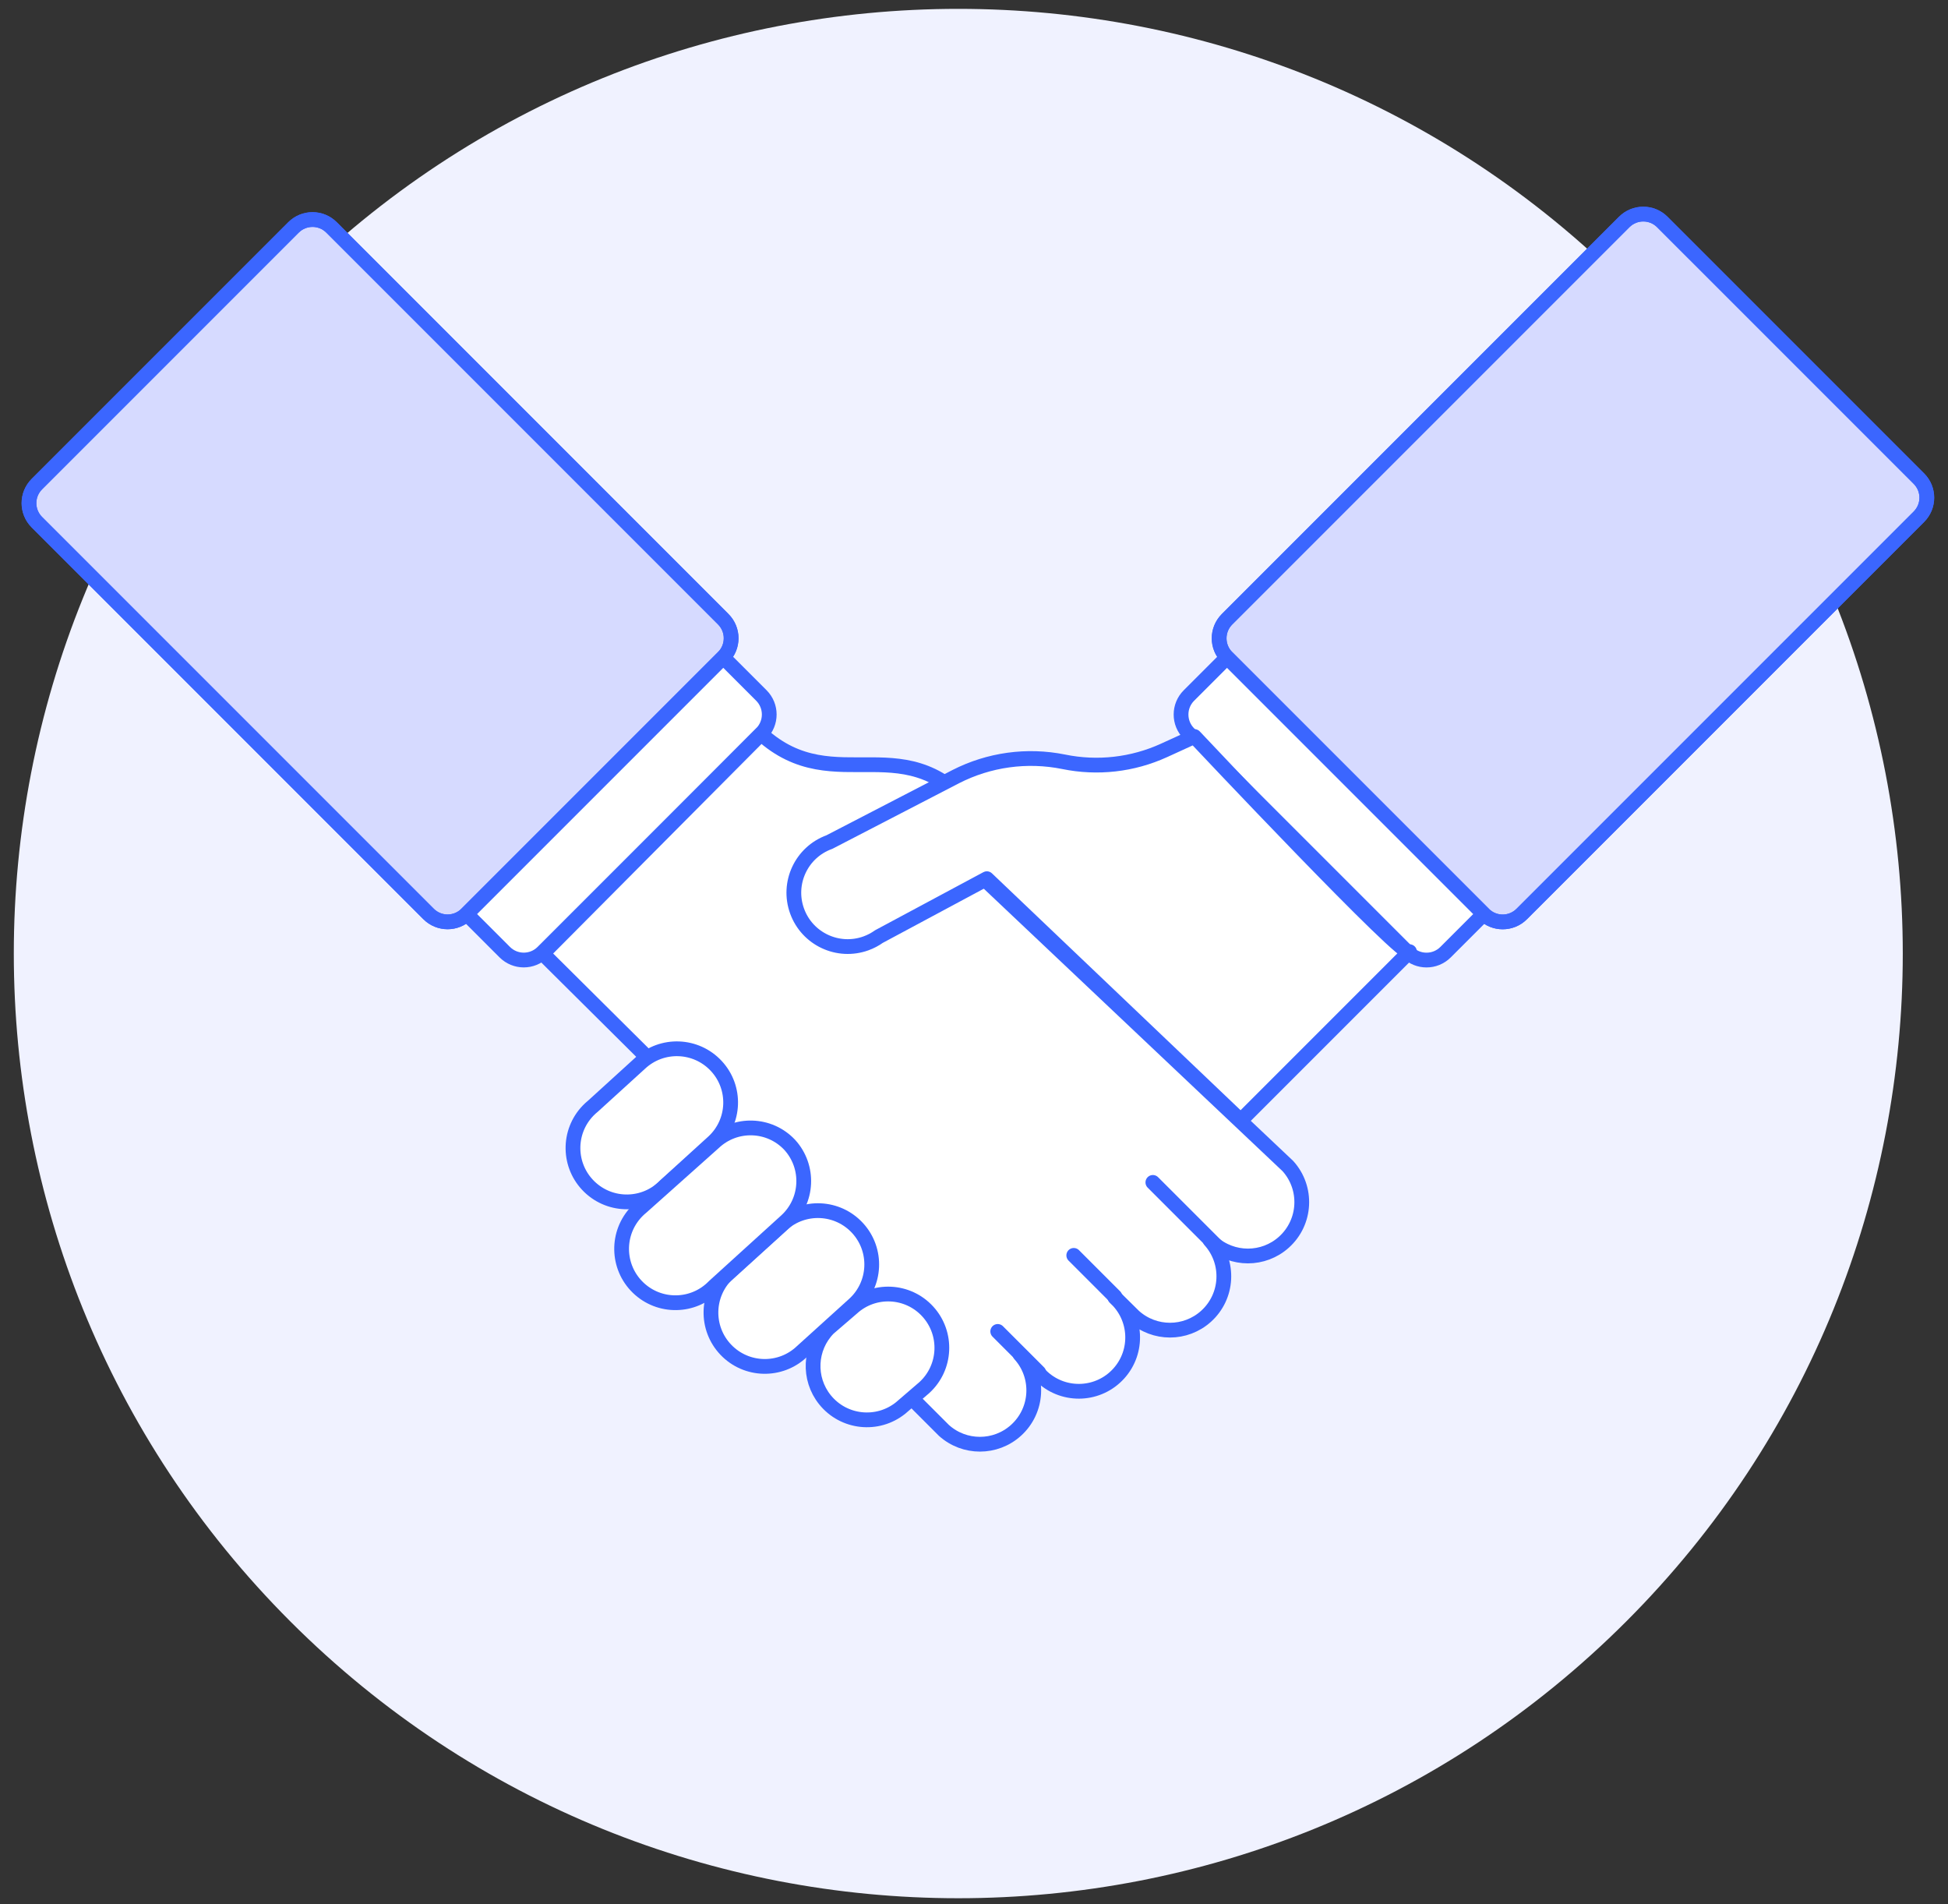
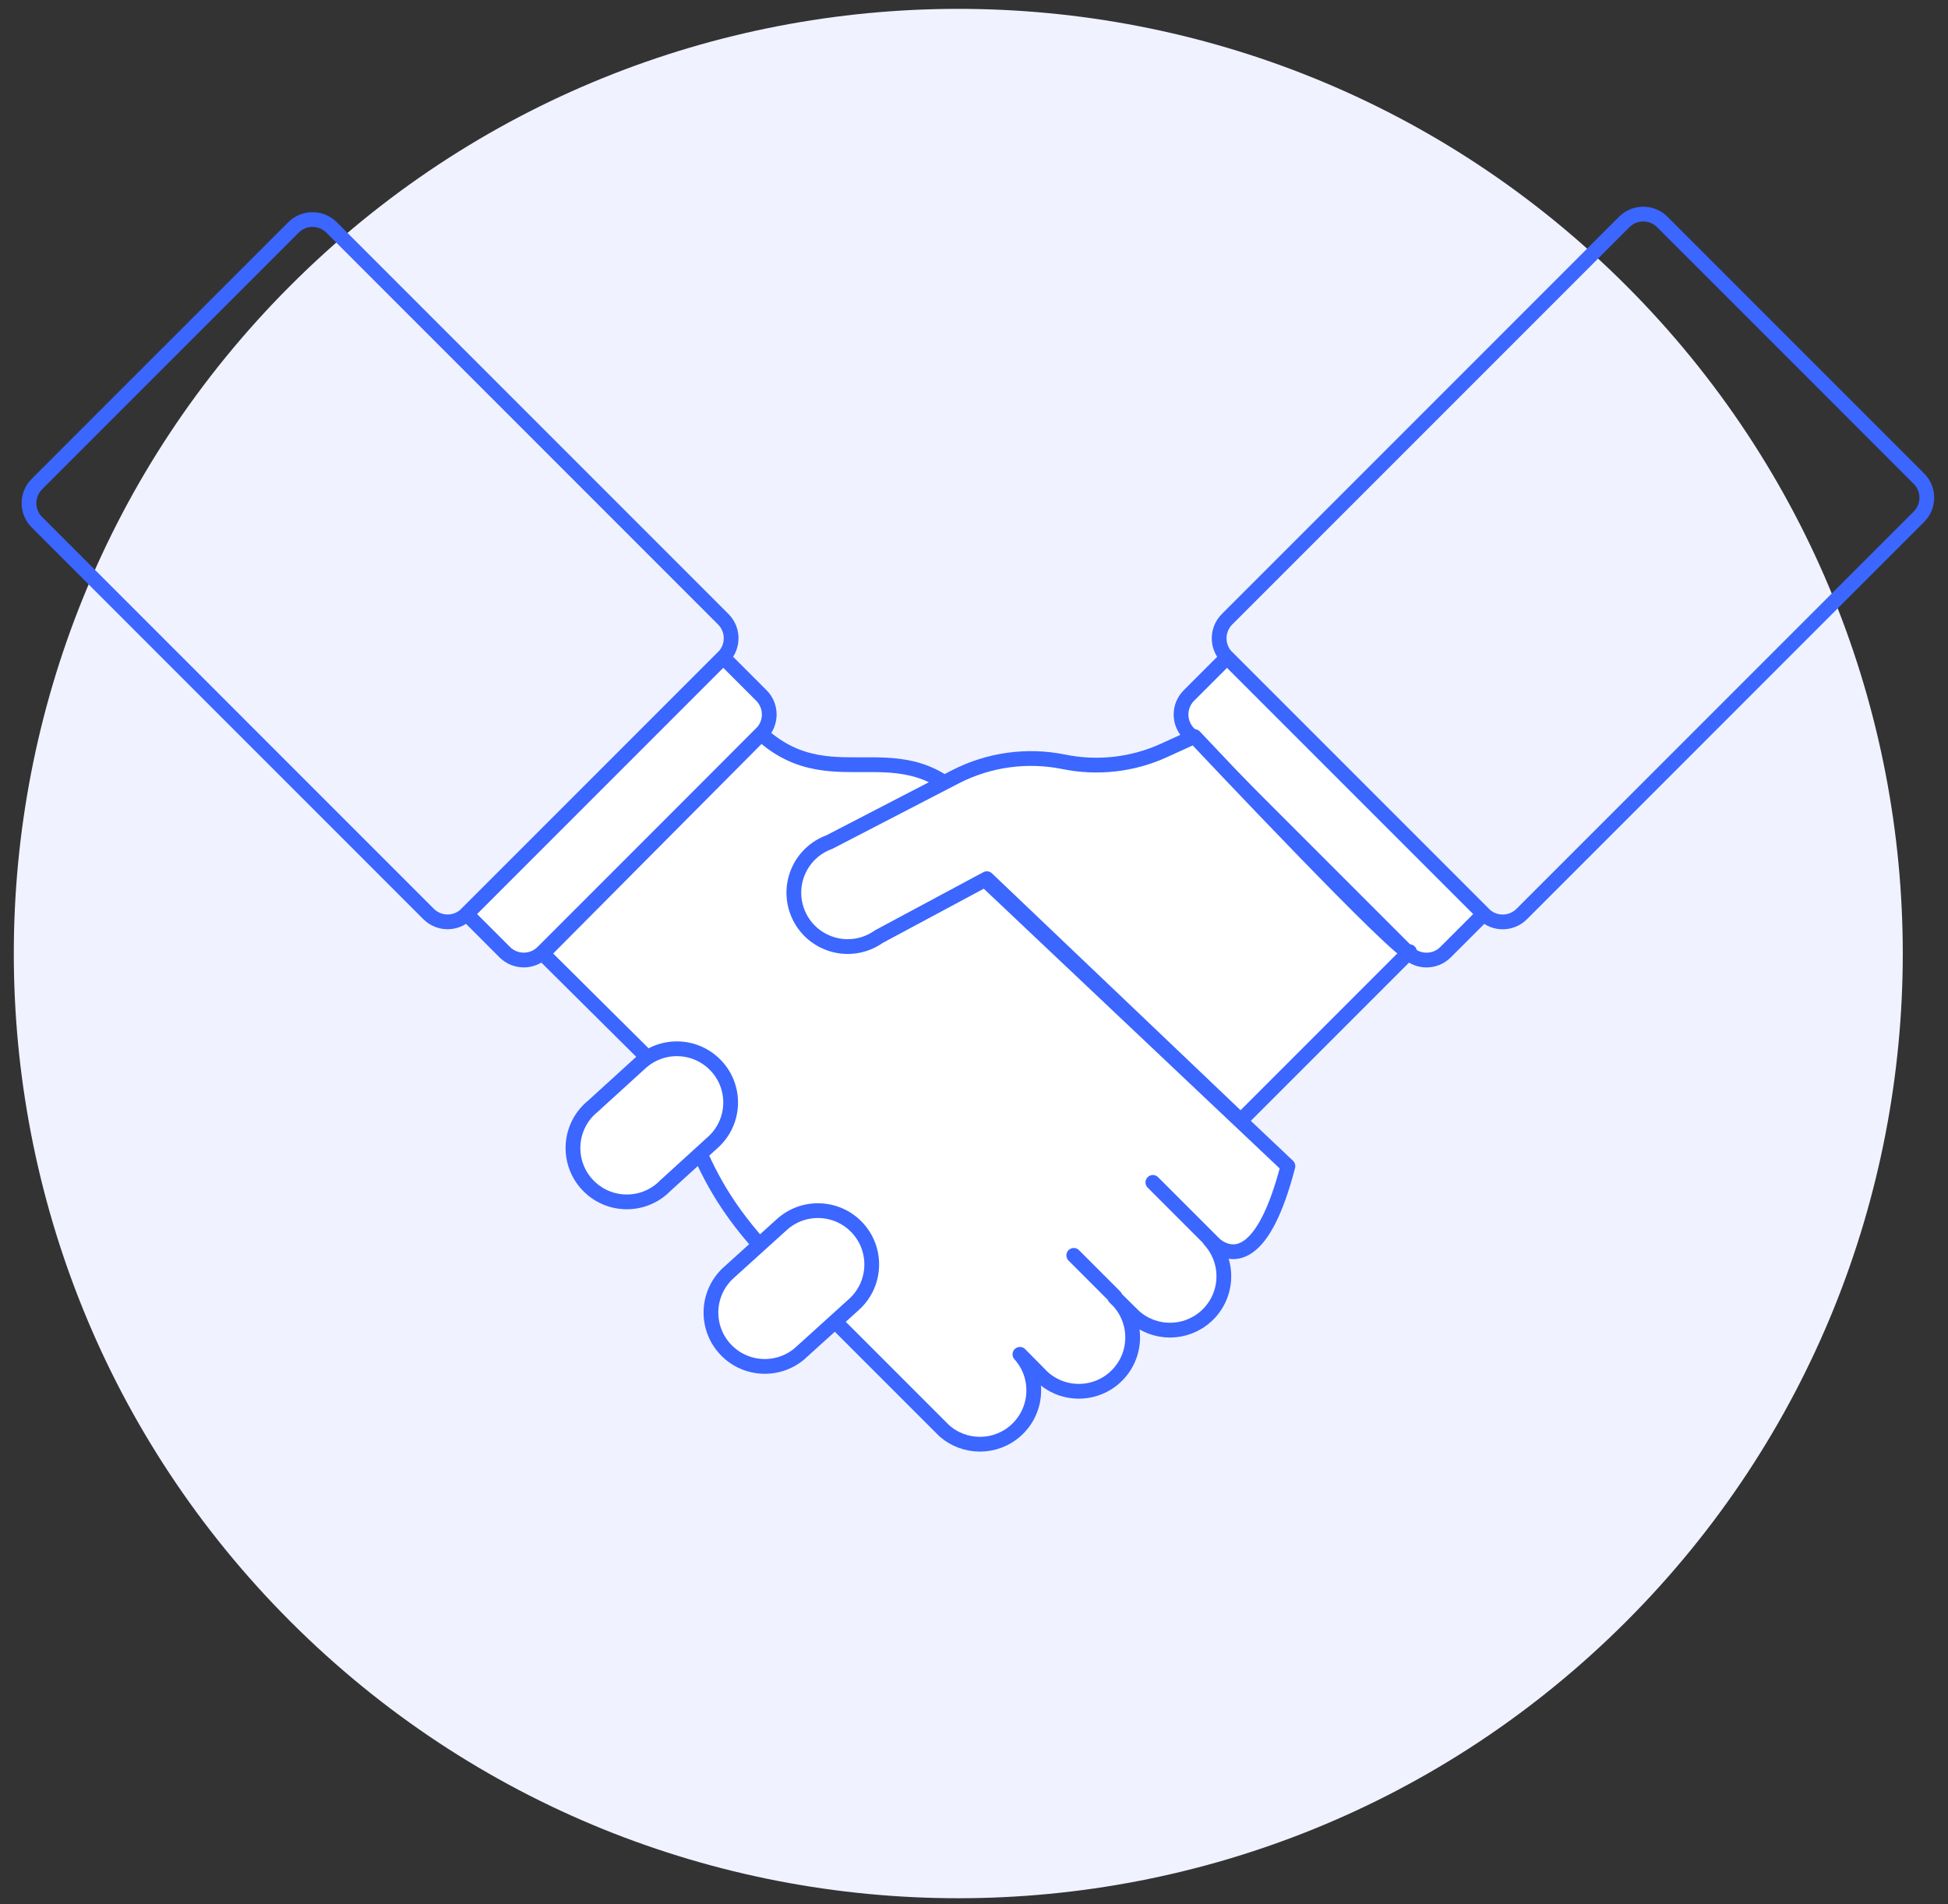
<svg xmlns="http://www.w3.org/2000/svg" fill="none" viewBox="0 0 132 129" height="129" width="132">
  <rect x="0" y="0" width="132" height="129" fill="#333333" stroke="none" />
  <path fill="#F0F2FF" d="M110.19 19.345C135.184 44.339 135.184 84.861 110.19 109.855C85.197 134.848 44.674 134.848 19.681 109.855C-5.313 84.861 -5.313 44.339 19.681 19.345C44.674 -5.648 85.197 -5.648 110.19 19.345Z" />
-   <path stroke-linejoin="round" stroke="#3B66FF" fill="#D6DAFF" d="M2.498 35.376C1.786 34.664 1.786 33.509 2.498 32.797L19.887 15.408C20.599 14.695 21.754 14.695 22.466 15.408L49.008 41.95C49.721 42.662 49.721 43.817 49.008 44.529L31.619 61.918C30.907 62.631 29.752 62.631 29.04 61.918L2.498 35.376Z" />
  <path stroke-linejoin="round" stroke="#3B66FF" d="M2.498 35.376C1.786 34.664 1.786 33.509 2.498 32.797L19.887 15.408C20.599 14.695 21.754 14.695 22.466 15.408L49.008 41.95C49.721 42.662 49.721 43.817 49.008 44.529L31.619 61.918C30.907 62.631 29.752 62.631 29.04 61.918L2.498 35.376Z" />
  <path stroke-linejoin="round" stroke-linecap="round" stroke="#3B66FF" fill="white" d="M34.201 64.504L31.622 61.925L49.011 44.536L51.591 47.115C52.303 47.828 52.303 48.983 51.591 49.695L36.781 64.504C36.069 65.217 34.914 65.217 34.202 64.504L34.201 64.504Z" />
-   <path stroke-linejoin="round" stroke-linecap="round" stroke="#3B66FF" fill="white" d="M51.576 49.72C56.664 54.344 61.512 48.776 66.36 55.368C67.624 57.064 64.6 55.224 66.52 59.384L87.272 79C88.621 80.497 88.5 82.804 87.003 84.152C85.615 85.402 83.508 85.402 82.12 84.152L81.992 84.024C83.341 85.521 83.22 87.828 81.723 89.176C80.335 90.426 78.228 90.426 76.84 89.176L75.544 87.896C77.041 89.244 77.162 91.551 75.814 93.048C74.466 94.545 72.159 94.666 70.662 93.318C70.567 93.233 70.478 93.143 70.392 93.048L69.112 91.752C70.461 93.249 70.34 95.556 68.843 96.904C67.455 98.154 65.348 98.154 63.96 96.904L52.76 85.704C46.12 79.064 47.544 75.336 43.752 71.528L36.776 64.6L51.576 49.72Z" />
-   <path stroke-linejoin="round" stroke="#3B66FF" fill="#D6DAFF" d="M110.061 15.038C110.773 14.326 111.928 14.326 112.64 15.038L130.03 32.427C130.742 33.14 130.742 34.294 130.03 35.007L103.114 61.922C102.402 62.635 101.247 62.635 100.535 61.922L83.145 44.533C82.433 43.821 82.433 42.666 83.146 41.953L110.061 15.038Z" />
+   <path stroke-linejoin="round" stroke-linecap="round" stroke="#3B66FF" fill="white" d="M51.576 49.72C56.664 54.344 61.512 48.776 66.36 55.368C67.624 57.064 64.6 55.224 66.52 59.384L87.272 79C85.615 85.402 83.508 85.402 82.12 84.152L81.992 84.024C83.341 85.521 83.22 87.828 81.723 89.176C80.335 90.426 78.228 90.426 76.84 89.176L75.544 87.896C77.041 89.244 77.162 91.551 75.814 93.048C74.466 94.545 72.159 94.666 70.662 93.318C70.567 93.233 70.478 93.143 70.392 93.048L69.112 91.752C70.461 93.249 70.34 95.556 68.843 96.904C67.455 98.154 65.348 98.154 63.96 96.904L52.76 85.704C46.12 79.064 47.544 75.336 43.752 71.528L36.776 64.6L51.576 49.72Z" />
  <path stroke-linejoin="round" stroke="#3B66FF" d="M110.061 15.038C110.773 14.326 111.928 14.326 112.64 15.038L130.03 32.427C130.742 33.14 130.742 34.294 130.03 35.007L103.114 61.922C102.402 62.635 101.247 62.635 100.535 61.922L83.146 44.533C82.433 43.821 82.433 42.666 83.146 41.953L110.061 15.038Z" />
  <path stroke-linejoin="round" stroke-linecap="round" stroke="#3B66FF" fill="white" d="M80.564 47.118L83.144 44.538L100.533 61.927L97.953 64.507C97.241 65.219 96.086 65.219 95.374 64.507L80.564 49.697C79.852 48.985 79.852 47.83 80.564 47.118L80.564 47.118Z" />
  <path fill="white" d="M95.512 64.472C95.512 65.384 80.936 49.896 80.936 49.896L78.872 50.84C76.744 51.81 74.362 52.079 72.072 51.608C69.591 51.108 67.013 51.464 64.76 52.616L56.2 57.048C54.305 57.734 53.325 59.825 54.011 61.72C54.696 63.614 56.788 64.594 58.682 63.909C58.994 63.796 59.289 63.641 59.56 63.448L66.872 59.528L84.072 75.912L95.512 64.472Z" />
  <path stroke-linejoin="round" stroke="#3B66FF" d="M95.512 64.472C95.512 65.384 80.936 49.896 80.936 49.896L78.872 50.84V50.84C76.744 51.81 74.362 52.079 72.072 51.608V51.608C69.591 51.108 67.013 51.464 64.76 52.616L56.2 57.048V57.048C54.305 57.734 53.325 59.825 54.011 61.72C54.696 63.614 56.788 64.594 58.682 63.909C58.994 63.796 59.289 63.641 59.56 63.448L66.872 59.528L84.072 75.912L95.512 64.472Z" />
  <path stroke="#3B66FF" fill="white" d="M48.536 72.216C49.903 73.684 49.82 75.983 48.352 77.349C48.334 77.366 48.315 77.383 48.296 77.4L45.096 80.312C43.696 81.76 41.386 81.799 39.938 80.398C38.49 78.997 38.451 76.688 39.852 75.24C39.956 75.132 40.067 75.03 40.184 74.936L43.384 72.024C44.861 70.656 47.166 70.742 48.536 72.216Z" />
  <path stroke="#3B66FF" fill="white" d="M58.12 83.208C59.476 84.697 59.368 87.003 57.88 88.36L54.344 91.56C52.887 92.952 50.578 92.899 49.186 91.443C47.794 89.986 47.847 87.677 49.303 86.285C49.345 86.245 49.388 86.206 49.432 86.168L52.968 82.968C54.457 81.612 56.763 81.72 58.12 83.208V83.208Z" />
-   <path stroke="#3B66FF" fill="white" d="M62.872 88.856C64.227 90.345 64.12 92.651 62.632 94.008L61.032 95.384C59.462 96.647 57.166 96.4 55.902 94.831C54.743 93.391 54.844 91.313 56.136 89.992L57.736 88.616C59.217 87.264 61.514 87.369 62.867 88.851C62.868 88.852 62.87 88.854 62.872 88.856H62.872Z" />
-   <path stroke="#3B66FF" fill="white" d="M53.512 77.56C54.868 79.049 54.761 81.355 53.272 82.712L48.392 87.144C46.992 88.592 44.682 88.631 43.234 87.23C41.786 85.829 41.747 83.52 43.148 82.072C43.252 81.964 43.363 81.862 43.48 81.768L48.376 77.4C49.837 76.026 52.136 76.097 53.51 77.558C53.511 77.559 53.511 77.559 53.512 77.56H53.512Z" />
  <path stroke-linejoin="round" stroke-linecap="round" stroke="#3B66FF" d="M72.76 85.048L75.544 87.832" />
  <path stroke-linejoin="round" stroke-linecap="round" stroke="#3B66FF" d="M78.12 80.104L82.632 84.616" />
-   <path stroke-linejoin="round" stroke-linecap="round" stroke="#3B66FF" d="M67.608 90.2L70.392 92.984" />
</svg>